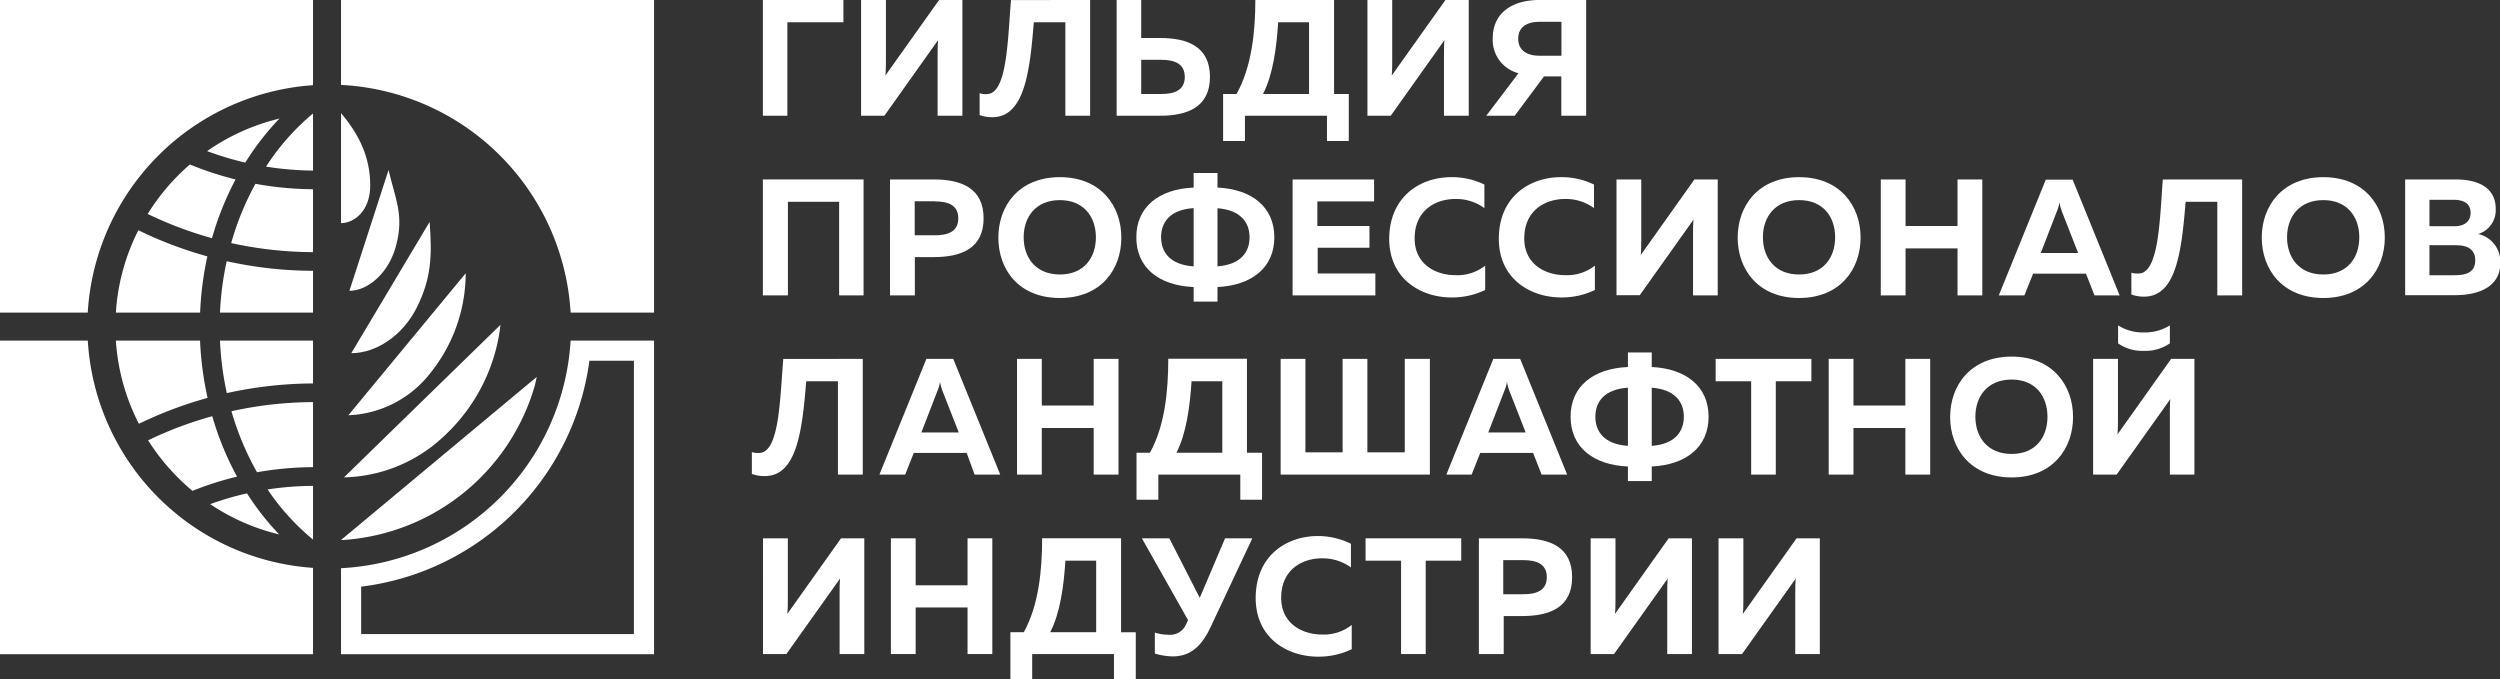
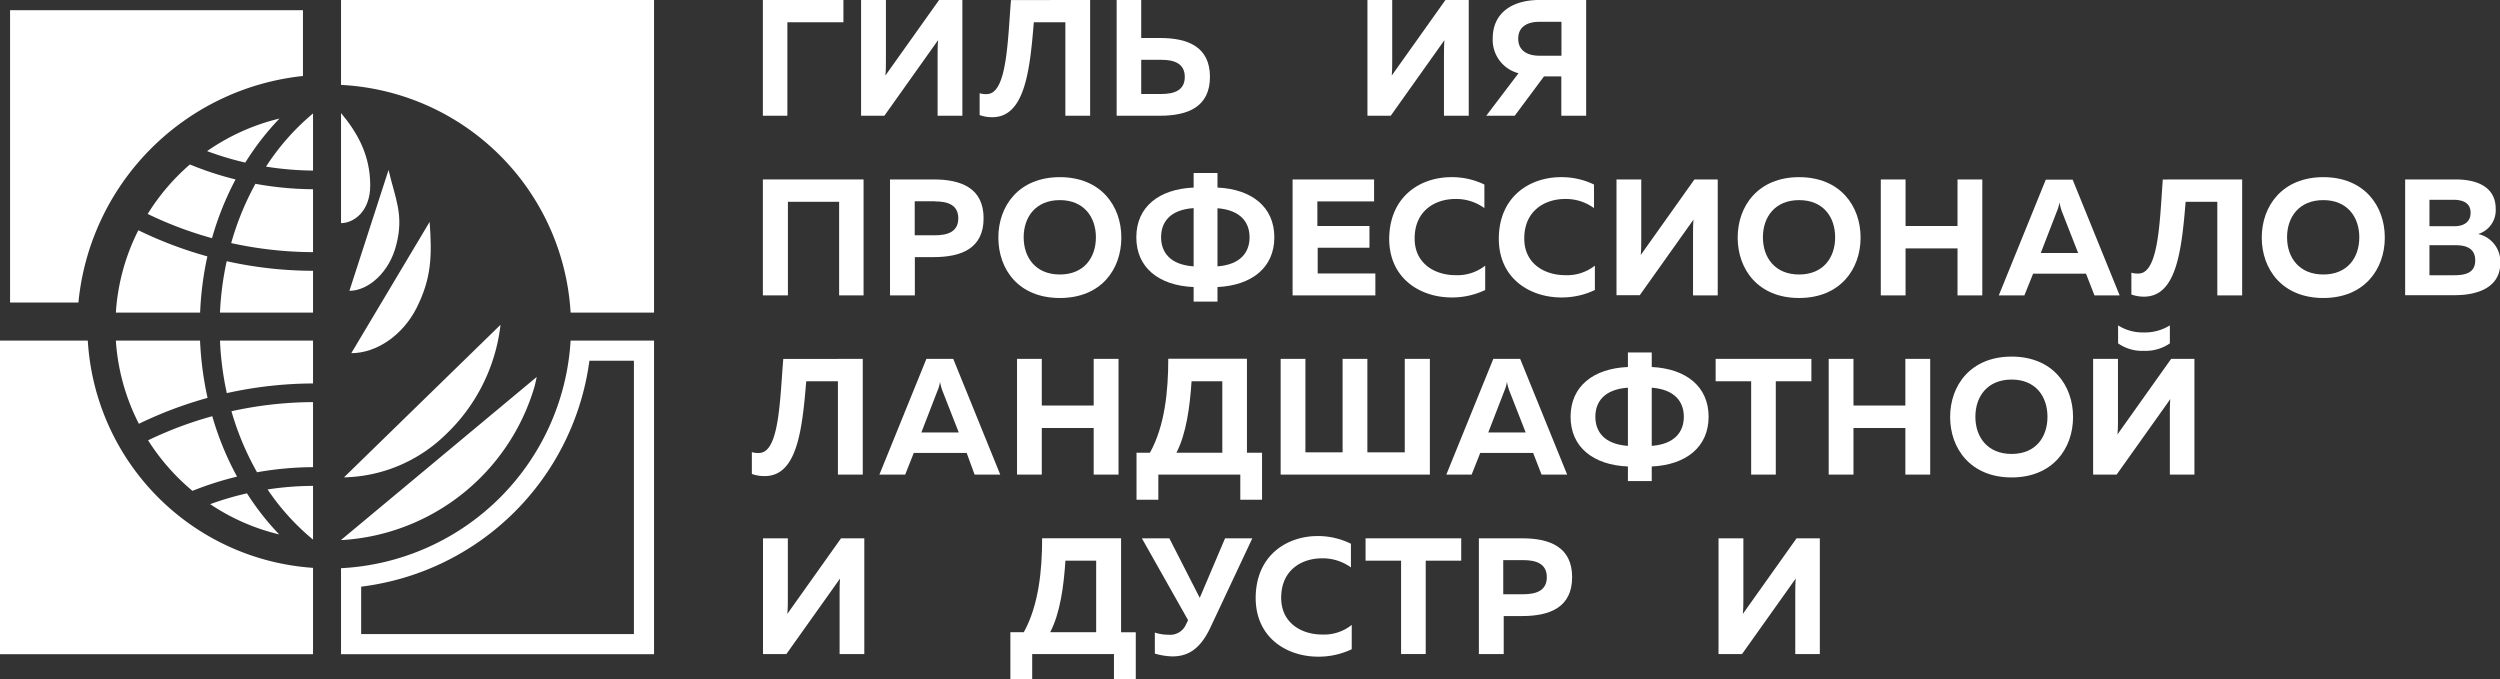
<svg xmlns="http://www.w3.org/2000/svg" viewBox="0 0 372.41 101.18">
  <rect x="0" y="0" width="372.41" height="101.18" fill="#333333" stroke="none" />
  <defs>
    <style>.cls-1{fill:#fff;}</style>
  </defs>
  <g id="Layer_1" data-name="Layer 1">
    <path class="cls-1" d="M50.8,80.44h.31a31.92,31.92,0,0,0,28.53-22.9c.11-.46.22-.92.31-1.39Z" />
    <path class="cls-1" d="M74.56,48.38,51.24,71.11a22.36,22.36,0,0,0,15.07-6.3A26.73,26.73,0,0,0,74.56,48.38Z" />
-     <path class="cls-1" d="M69.37,40.71,51.89,61.86a16.29,16.29,0,0,0,12.39-6.51A23.73,23.73,0,0,0,69.37,40.71Z" />
    <path class="cls-1" d="M64,33.05,52.33,52.61c3.76,0,7.66-2.67,9.71-6.71C64.28,41.47,64.37,38.1,64,33.05Z" />
    <path class="cls-1" d="M57.88,25.32l-5.83,18c2.81,0,6-2.76,7-6.93C60.18,32,58.88,29.59,57.88,25.32Z" />
    <path class="cls-1" d="M50.8,16.84v16.4c1.84,0,4.35-1.69,4.35-5.63C55.15,23.22,53.34,19.87,50.8,16.84Z" />
    <path class="cls-1" d="M33.77,38.91a45.31,45.31,0,0,0-1,7.66H46.63V40.34A59.9,59.9,0,0,1,33.77,38.91Z" />
    <path class="cls-1" d="M46.63,25.41V16.9a35.11,35.11,0,0,0-7,7.92A46.65,46.65,0,0,0,46.63,25.41Z" />
    <path class="cls-1" d="M46.63,37.56V28.19a49.41,49.41,0,0,1-8.58-.81,41.83,41.83,0,0,0-3.61,8.83A57.63,57.63,0,0,0,46.63,37.56Z" />
    <path class="cls-1" d="M36.54,24.22a39.87,39.87,0,0,1,5.09-6.56,31.9,31.9,0,0,0-10.78,4.85A46.06,46.06,0,0,0,36.54,24.22Z" />
    <path class="cls-1" d="M33.79,58.56a60.29,60.29,0,0,1,12.84-1.44V50.74H32.77A45.19,45.19,0,0,0,33.79,58.56Z" />
    <path class="cls-1" d="M38.29,70.35a48.71,48.71,0,0,1,8.34-.76V59.9a57.19,57.19,0,0,0-12.15,1.36A41.8,41.8,0,0,0,38.29,70.35Z" />
    <path class="cls-1" d="M86.41,45.07A37.42,37.42,0,0,0,52.3,11.25V1.52H95.93V45.07Z" />
    <path class="cls-1" d="M94.43,3V43.57H87.75A39.13,39.13,0,0,0,53.8,9.89V3H94.43m3-3H50.8V12.65A36.08,36.08,0,0,1,85,46.57H97.43V0Z" />
    <path class="cls-1" d="M46.63,80.38v-8a45.81,45.81,0,0,0-6.77.53A35,35,0,0,0,46.63,80.38Z" />
    <path class="cls-1" d="M31.58,35.48a44.93,44.93,0,0,1,3.51-8.75,47.45,47.45,0,0,1-6.8-2.23A32,32,0,0,0,22,31.87,56.74,56.74,0,0,0,31.58,35.48Z" />
    <path class="cls-1" d="M29.81,46.57a48.48,48.48,0,0,1,1.08-8.38A60,60,0,0,1,20.61,34.3a31.54,31.54,0,0,0-3.35,12.27Z" />
    <path class="cls-1" d="M1.5,96V52.24H11.69A37.58,37.58,0,0,0,45.13,86V96Z" />
    <path class="cls-1" d="M10.35,53.74A39.09,39.09,0,0,0,43.63,87.3v7.15H3V53.74h7.35m2.73-3H0V97.45H46.63V84.59A36.06,36.06,0,0,1,13.08,50.74Z" />
    <path class="cls-1" d="M1.5,45.07V1.52H45.13v9.8A37.58,37.58,0,0,0,11.68,45.07Z" />
-     <path class="cls-1" d="M43.63,3v7A39.1,39.1,0,0,0,10.34,43.57H3V3H43.63m3-3H0V46.57H13.07A36.1,36.1,0,0,1,46.63,12.69V0Z" />
    <path class="cls-1" d="M30.92,59.27a49.24,49.24,0,0,1-1.12-8.53H17.26a31.59,31.59,0,0,0,3.43,12.39A60.16,60.16,0,0,1,30.92,59.27Z" />
    <path class="cls-1" d="M94.43,53.74V94.45H53.8V87.39a39.11,39.11,0,0,0,34-33.65h6.68m3-3H85A36.09,36.09,0,0,1,50.8,84.64V97.45H97.43V50.74Z" />
    <path class="cls-1" d="M28.67,73.12A48,48,0,0,1,35.31,71a44.68,44.68,0,0,1-3.69-9,56.58,56.58,0,0,0-9.56,3.59A32.27,32.27,0,0,0,28.67,73.12Z" />
    <path class="cls-1" d="M36.79,73.49a46,46,0,0,0-5.48,1.61,31.56,31.56,0,0,0,10.28,4.51A39.29,39.29,0,0,1,36.79,73.49Z" />
    <path class="cls-1" d="M113.64,17.24V0h12V3.32h-8.35V17.24Z" />
    <path class="cls-1" d="M139.67,17.24V8.35c0-.79,0-1.65.07-2.37l-8,11.26h-3.47V0h3.7V8.89c0,.79,0,1.65-.08,2.36l8-11.25h3.47V17.24Z" />
    <path class="cls-1" d="M162.39,0V17.24H158.7V3.32H154c-.59,7.34-1.38,14.11-6.16,14.14a5.46,5.46,0,0,1-1.91-.32V13.89a3.15,3.15,0,0,0,1.18.12c2.9-.2,3-7.95,3.49-14Z" />
    <path class="cls-1" d="M166.34,17.24V0H170V5.66h2.81c4.16,0,7.43,1.33,7.43,5.79s-3.27,5.79-7.43,5.79ZM170,14h3c1.89,0,3.49-.52,3.49-2.54S174.9,8.91,173,8.91h-3Z" />
-     <path class="cls-1" d="M182.2,21V14h2C186.44,10,187,4.8,187,0h11.73V14h2.19v7h-3.25V17.24H185.45V21Zm5.94-7H195V3.32H190.4C190.16,7.14,189.62,11.16,188.14,14Z" />
    <path class="cls-1" d="M215.1,17.24V8.35c0-.79,0-1.65.07-2.37l-8,11.26h-3.47V0h3.69V8.89c0,.79,0,1.65-.07,2.36l8-11.25h3.47V17.24Z" />
    <path class="cls-1" d="M221.4,17.24l4.8-6.33a5.13,5.13,0,0,1-3.84-5.15c0-4.13,3.28-5.76,6.92-5.76h7V17.24h-3.7V11.38H230l-4.36,5.86Zm7.91-8.94h3.29V3.25h-3.29c-1.87,0-3.15.79-3.15,2.51S227.44,8.3,229.31,8.3Z" />
    <path class="cls-1" d="M113.64,44V26.73h15V44H125V30.06h-7.63V44Z" />
    <path class="cls-1" d="M139.08,26.73c4.17,0,7.44,1.33,7.44,5.79s-3.27,5.78-7.44,5.78h-2.8V44h-3.7V26.73Zm.18,3.25h-3v5.07h3c1.89,0,3.49-.51,3.49-2.53S141.15,30,139.26,30Z" />
    <path class="cls-1" d="M157.88,26.39c6.11,0,9.16,4.28,9.16,9s-3,9-9.16,9-9.16-4.28-9.16-9S151.77,26.39,157.88,26.39Zm0,3.42c-3.59,0-5.39,2.51-5.39,5.54s1.8,5.54,5.39,5.54,5.37-2.51,5.37-5.54S161.45,29.81,157.88,29.81Z" />
    <path class="cls-1" d="M177.81,44.93V42.76c-5.17-.22-8.54-2.88-8.54-7.41s3.37-7.19,8.54-7.41V25.77h3.55v2.17c5.12.24,8.47,2.9,8.47,7.41s-3.35,7.16-8.47,7.41v2.17Zm0-5.25V31c-3.57.24-4.85,2.14-4.85,4.33S174.24,39.44,177.81,39.68Zm3.55,0c3.5-.27,4.78-2.16,4.78-4.33s-1.28-4.06-4.78-4.33Z" />
    <path class="cls-1" d="M204.69,26.73V30h-8.45v3.67H204v3.23h-7.71v3.84h8.59V44H192.55V26.73Z" />
    <path class="cls-1" d="M216.2,26.39a11.08,11.08,0,0,1,4.92,1.1V31a7.14,7.14,0,0,0-4.31-1.36c-3,0-6.08,1.72-6.08,5.89,0,3.79,3.08,5.46,6.08,5.46a6.67,6.67,0,0,0,4.43-1.42V43.2a11.4,11.4,0,0,1-5,1.11c-4.6,0-9.3-2.76-9.3-8.76C207,29.24,211.59,26.39,216.2,26.39Z" />
    <path class="cls-1" d="M232.53,26.39a11.05,11.05,0,0,1,4.92,1.1V31a7.09,7.09,0,0,0-4.3-1.36c-3,0-6.09,1.72-6.09,5.89,0,3.79,3.08,5.46,6.09,5.46a6.69,6.69,0,0,0,4.43-1.42V43.2a11.4,11.4,0,0,1-5,1.11c-4.61,0-9.31-2.76-9.31-8.76C223.29,29.24,227.92,26.39,232.53,26.39Z" />
    <path class="cls-1" d="M252.2,44V35.08c0-.79,0-1.65.07-2.37l-8,11.26h-3.47V26.73h3.69v8.89c0,.79,0,1.65-.08,2.37l8-11.26h3.47V44Z" />
    <path class="cls-1" d="M268,26.39c6.11,0,9.16,4.28,9.16,9s-3.05,9-9.16,9-9.15-4.28-9.15-9S261.92,26.39,268,26.39Zm0,3.42c-3.59,0-5.39,2.51-5.39,5.54s1.8,5.54,5.39,5.54,5.37-2.51,5.37-5.54S271.6,29.81,268,29.81Z" />
    <path class="cls-1" d="M295.29,26.73V44H291.6V37h-7.74V44h-3.69V26.73h3.69v6.94h7.74V26.73Z" />
    <path class="cls-1" d="M297.75,44l7-17.24h4l7,17.24H312l-1.26-3.23h-7.88L301.56,44ZM304,37.69h5.57l-2.42-6.18a7.85,7.85,0,0,1-.36-1.36,6,6,0,0,1-.4,1.36Z" />
    <path class="cls-1" d="M334,26.73V44h-3.7V30.06h-4.72c-.6,7.33-1.38,14.1-6.16,14.13a5.51,5.51,0,0,1-1.92-.32V40.62a3.2,3.2,0,0,0,1.18.12c2.91-.19,3.05-8,3.5-14Z" />
    <path class="cls-1" d="M346.09,26.39c6.11,0,9.16,4.28,9.16,9s-3.05,9-9.16,9-9.17-4.28-9.17-9S340,26.39,346.09,26.39Zm0,3.42c-3.6,0-5.4,2.51-5.4,5.54s1.8,5.54,5.4,5.54,5.36-2.51,5.36-5.54S349.66,29.81,346.09,29.81Z" />
    <path class="cls-1" d="M365.77,26.73c3.66,0,6,1.4,6,4.36a3.71,3.71,0,0,1-2.61,3.77,4.22,4.22,0,0,1,3.3,4.28c0,3.92-3.77,4.83-6.77,4.83h-7.41V26.73Zm0,9.8H361.9V41h3.69c1.65,0,3.13-.34,3.13-2.21S367.26,36.53,365.79,36.53Zm-.35-6.77h-3.52V33.7h3.72c1.4,0,2.41-.64,2.41-2S367.07,29.76,365.44,29.76Z" />
    <path class="cls-1" d="M128.52,53.46V70.7h-3.7V56.79H120.1c-.6,7.34-1.38,14.11-6.16,14.13A5.51,5.51,0,0,1,112,70.6V67.35a3.2,3.2,0,0,0,1.18.12c2.91-.19,3-7.95,3.5-14Z" />
    <path class="cls-1" d="M131,70.7l7-17.24h4l7,17.24h-3.82L144,67.47h-7.88l-1.28,3.23Zm6.25-6.28h5.57l-2.42-6.18a8.49,8.49,0,0,1-.37-1.35,5.48,5.48,0,0,1-.39,1.35Z" />
    <path class="cls-1" d="M166.62,53.46V70.7h-3.7V63.76h-7.73V70.7H151.5V53.46h3.69v6.95h7.73V53.46Z" />
    <path class="cls-1" d="M169.3,74.44v-7h2c2.22-4,2.73-9.18,2.73-14h11.72v14H188v7h-3.24V70.7H172.55v3.74Zm5.94-7h6.84V56.79H177.5C177.25,60.61,176.71,64.62,175.24,67.45Z" />
    <path class="cls-1" d="M190.77,70.7V53.46h3.69V67.38H200V53.46h3.69V67.38h5.57V53.46H213V70.7Z" />
    <path class="cls-1" d="M215.45,70.7l7-17.24h4l7,17.24h-3.81l-1.26-3.23h-7.88l-1.28,3.23Zm6.25-6.28h5.57l-2.42-6.18a7.53,7.53,0,0,1-.37-1.35,5.48,5.48,0,0,1-.39,1.35Z" />
    <path class="cls-1" d="M242.5,71.66V69.49c-5.16-.22-8.54-2.88-8.54-7.41s3.38-7.19,8.54-7.41V52.5h3.55v2.17c5.12.25,8.47,2.91,8.47,7.41s-3.35,7.17-8.47,7.41v2.17Zm0-5.24V57.75c-3.56.25-4.85,2.14-4.85,4.33S238.94,66.17,242.5,66.42Zm3.55,0c3.5-.27,4.78-2.17,4.78-4.34s-1.28-4.06-4.78-4.33Z" />
    <path class="cls-1" d="M269.83,53.46v3.33h-5.3V70.7h-3.67V56.79h-5.29V53.46Z" />
    <path class="cls-1" d="M287.53,53.46V70.7h-3.7V63.76H276.1V70.7h-3.69V53.46h3.69v6.95h7.73V53.46Z" />
    <path class="cls-1" d="M299.66,53.12c6.1,0,9.15,4.28,9.15,9s-3.05,9-9.15,9-9.16-4.29-9.16-9S293.55,53.12,299.66,53.12Zm0,3.42c-3.6,0-5.4,2.51-5.4,5.54s1.8,5.54,5.4,5.54S305,65.11,305,62.08,303.23,56.54,299.66,56.54Z" />
    <path class="cls-1" d="M323.23,70.7V61.81c0-.79,0-1.65.07-2.36l-8,11.25H311.8V53.46h3.7v8.89c0,.79,0,1.65-.08,2.37l8-11.26h3.47V70.7Zm0-19.55V48.47a7,7,0,0,1-3.87,1.05,6.83,6.83,0,0,1-3.84-1.05v2.68a6.24,6.24,0,0,0,3.84,1.11A6.35,6.35,0,0,0,323.23,51.15Z" />
    <path class="cls-1" d="M125.07,97.43V88.54c0-.79,0-1.65.07-2.36l-8,11.25h-3.48V80.19h3.7v8.89c0,.79,0,1.65-.08,2.37l8-11.26h3.47V97.43Z" />
-     <path class="cls-1" d="M147.82,80.19V97.43h-3.69V90.49H136.4v6.94h-3.69V80.19h3.69v7h7.73v-7Z" />
    <path class="cls-1" d="M150.51,101.18v-7h2c2.21-4,2.73-9.18,2.73-14H167v14h2.19v7h-3.25V97.43H153.76v3.75Zm5.93-7h6.85V83.52h-4.58C158.46,87.34,157.92,91.35,156.44,94.18Z" />
    <path class="cls-1" d="M174.64,97.78a10,10,0,0,1-2.61-.42V94.23a6.38,6.38,0,0,0,2,.32A2.57,2.57,0,0,0,176.68,93l.3-.62L170.1,80.19h4.09l4.53,8.87,3.77-8.87h4.06l-6.25,13.3C178.72,96.84,176.83,97.78,174.64,97.78Z" />
    <path class="cls-1" d="M196.31,79.85A11.1,11.1,0,0,1,201.24,81v3.52a7.2,7.2,0,0,0-4.31-1.35c-3,0-6.08,1.72-6.08,5.88,0,3.79,3.08,5.47,6.08,5.47a6.62,6.62,0,0,0,4.43-1.43v3.62a11.47,11.47,0,0,1-5,1.11c-4.6,0-9.31-2.76-9.31-8.77C187.08,82.71,191.71,79.85,196.31,79.85Z" />
    <path class="cls-1" d="M217.67,80.19v3.33h-5.29V97.43h-3.67V83.52h-5.29V80.19Z" />
    <path class="cls-1" d="M226.75,80.19c4.17,0,7.44,1.33,7.44,5.79s-3.27,5.79-7.44,5.79H224v5.66h-3.7V80.19Zm.18,3.25h-3v5.08h3c1.89,0,3.49-.52,3.49-2.54S228.82,83.44,226.93,83.44Z" />
-     <path class="cls-1" d="M248.36,97.43V88.54c0-.79,0-1.65.07-2.36l-8,11.25h-3.48V80.19h3.7v8.89c0,.79,0,1.65-.08,2.37l8-11.26h3.47V97.43Z" />
    <path class="cls-1" d="M267.43,97.43V88.54c0-.79,0-1.65.07-2.36l-8,11.25H256V80.19h3.7v8.89c0,.79,0,1.65-.08,2.37l8-11.26h3.47V97.43Z" />
  </g>
</svg>